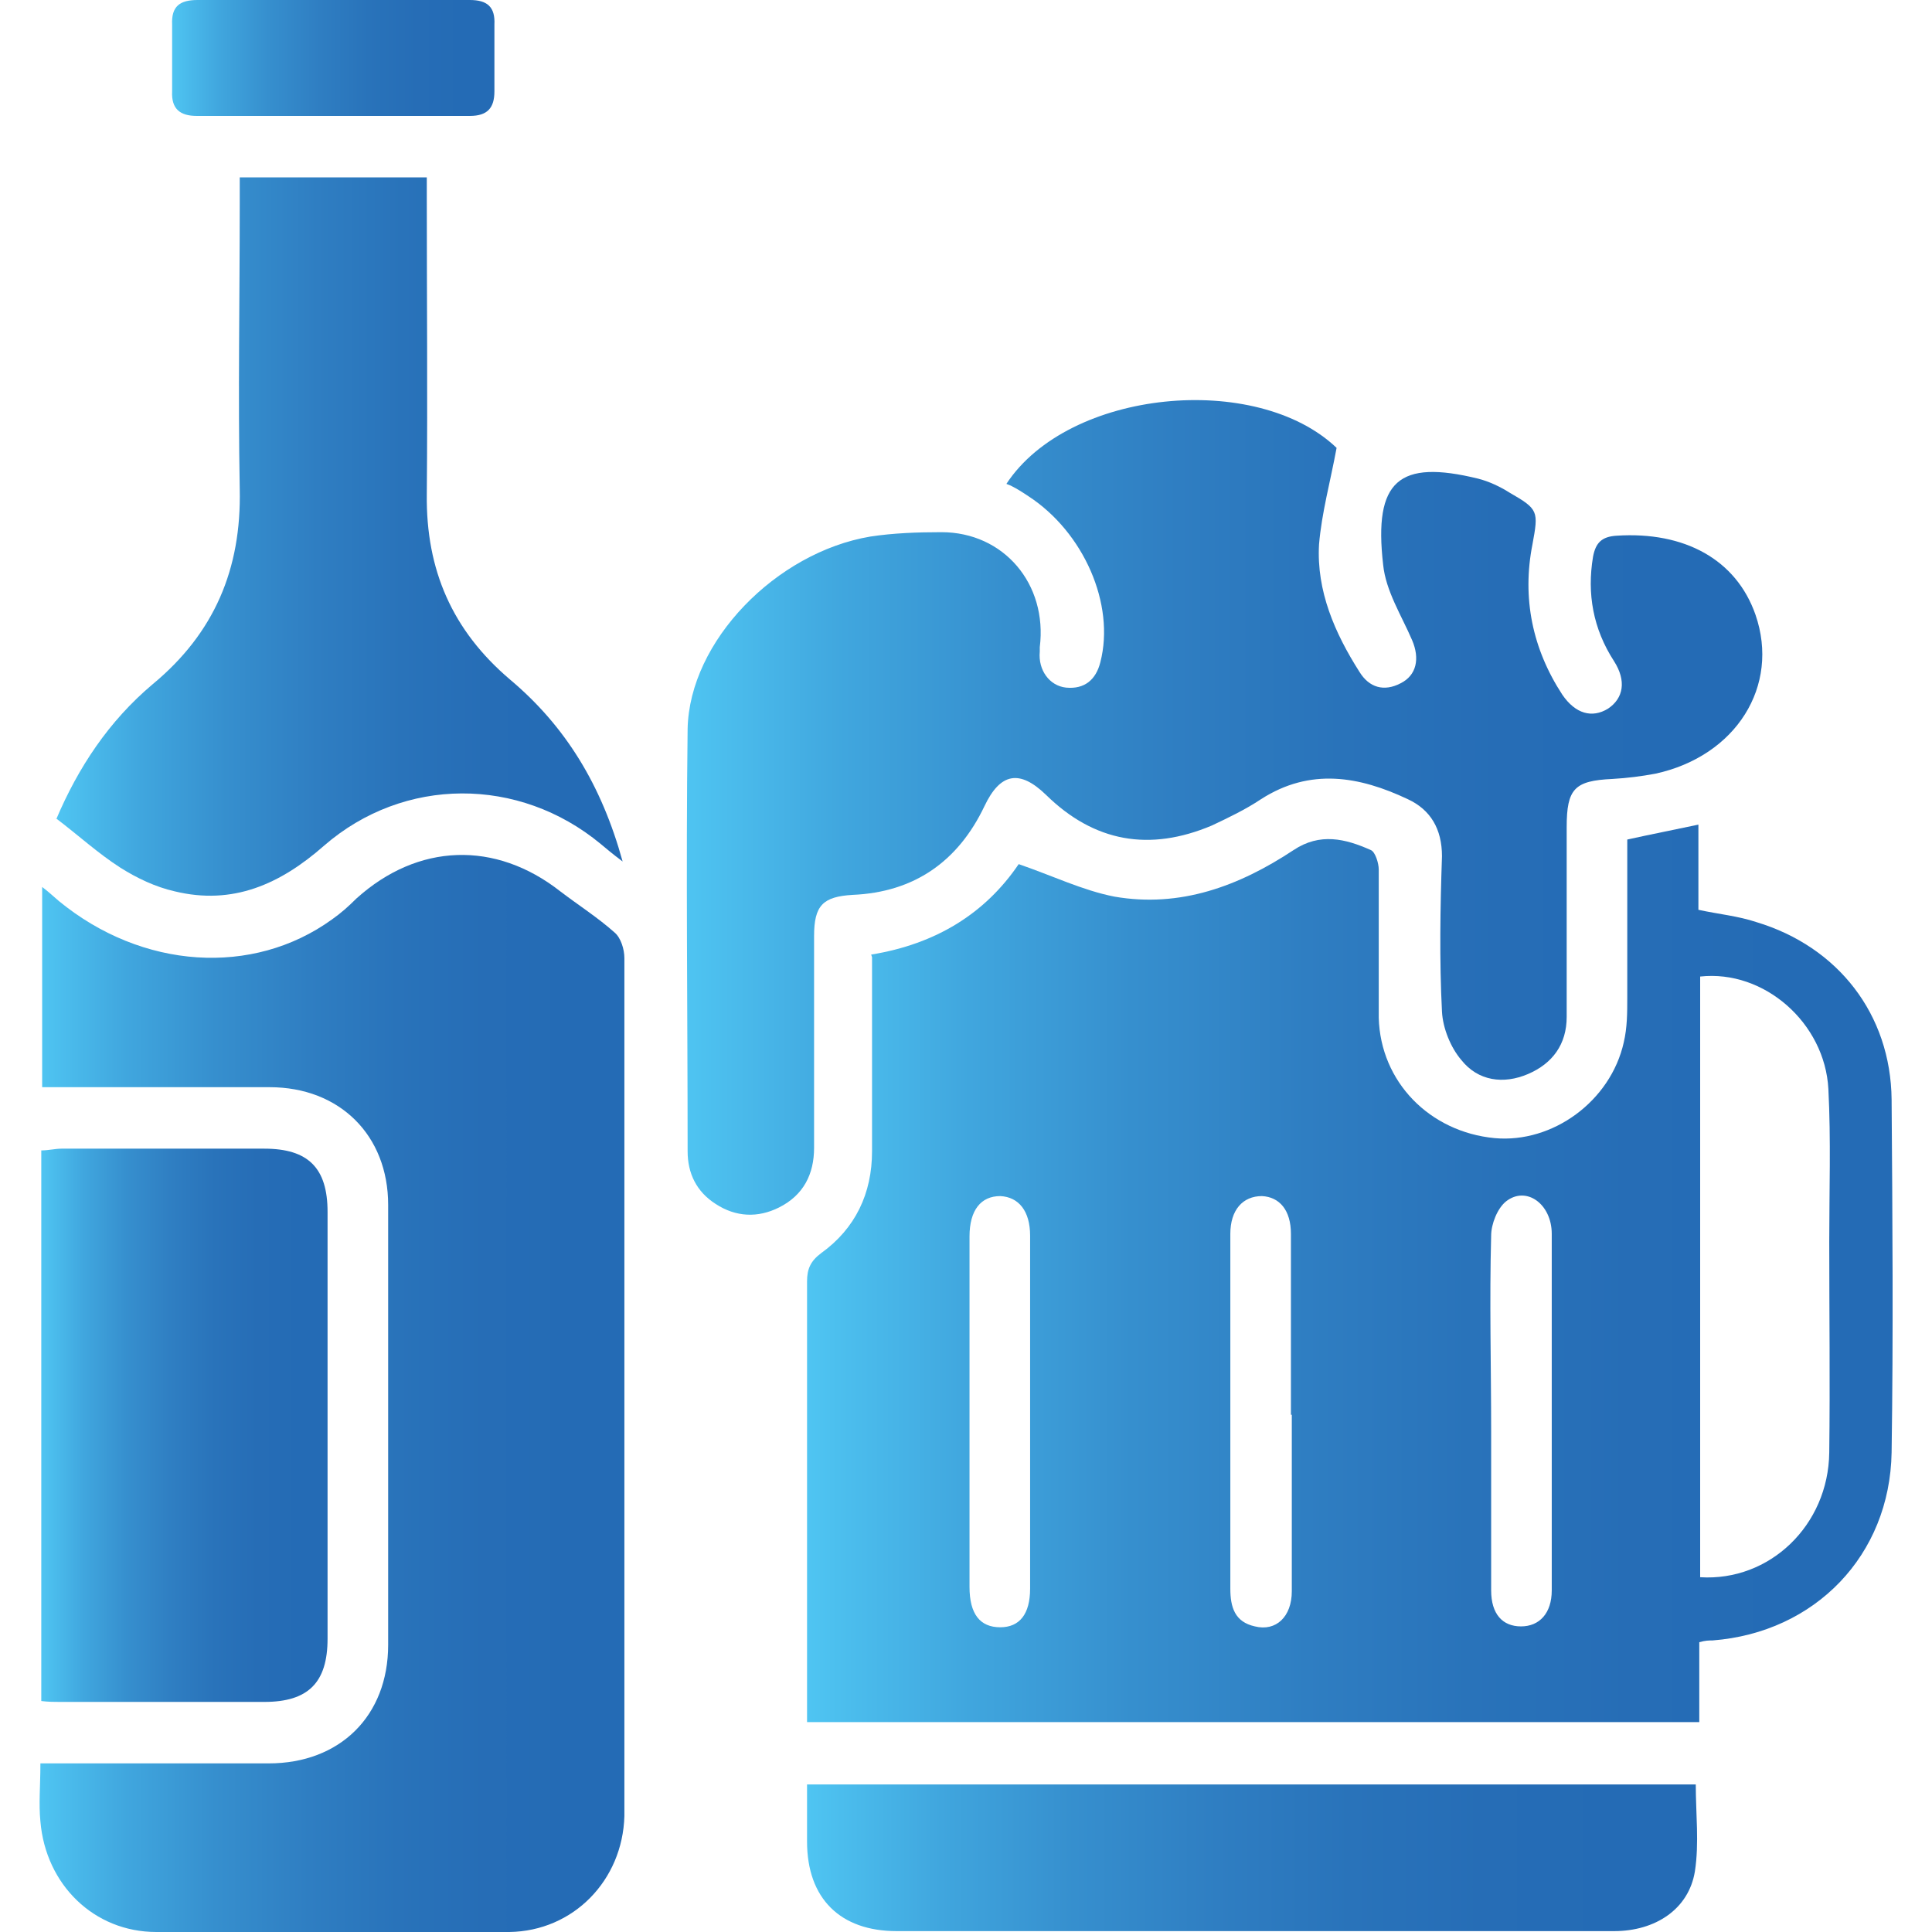
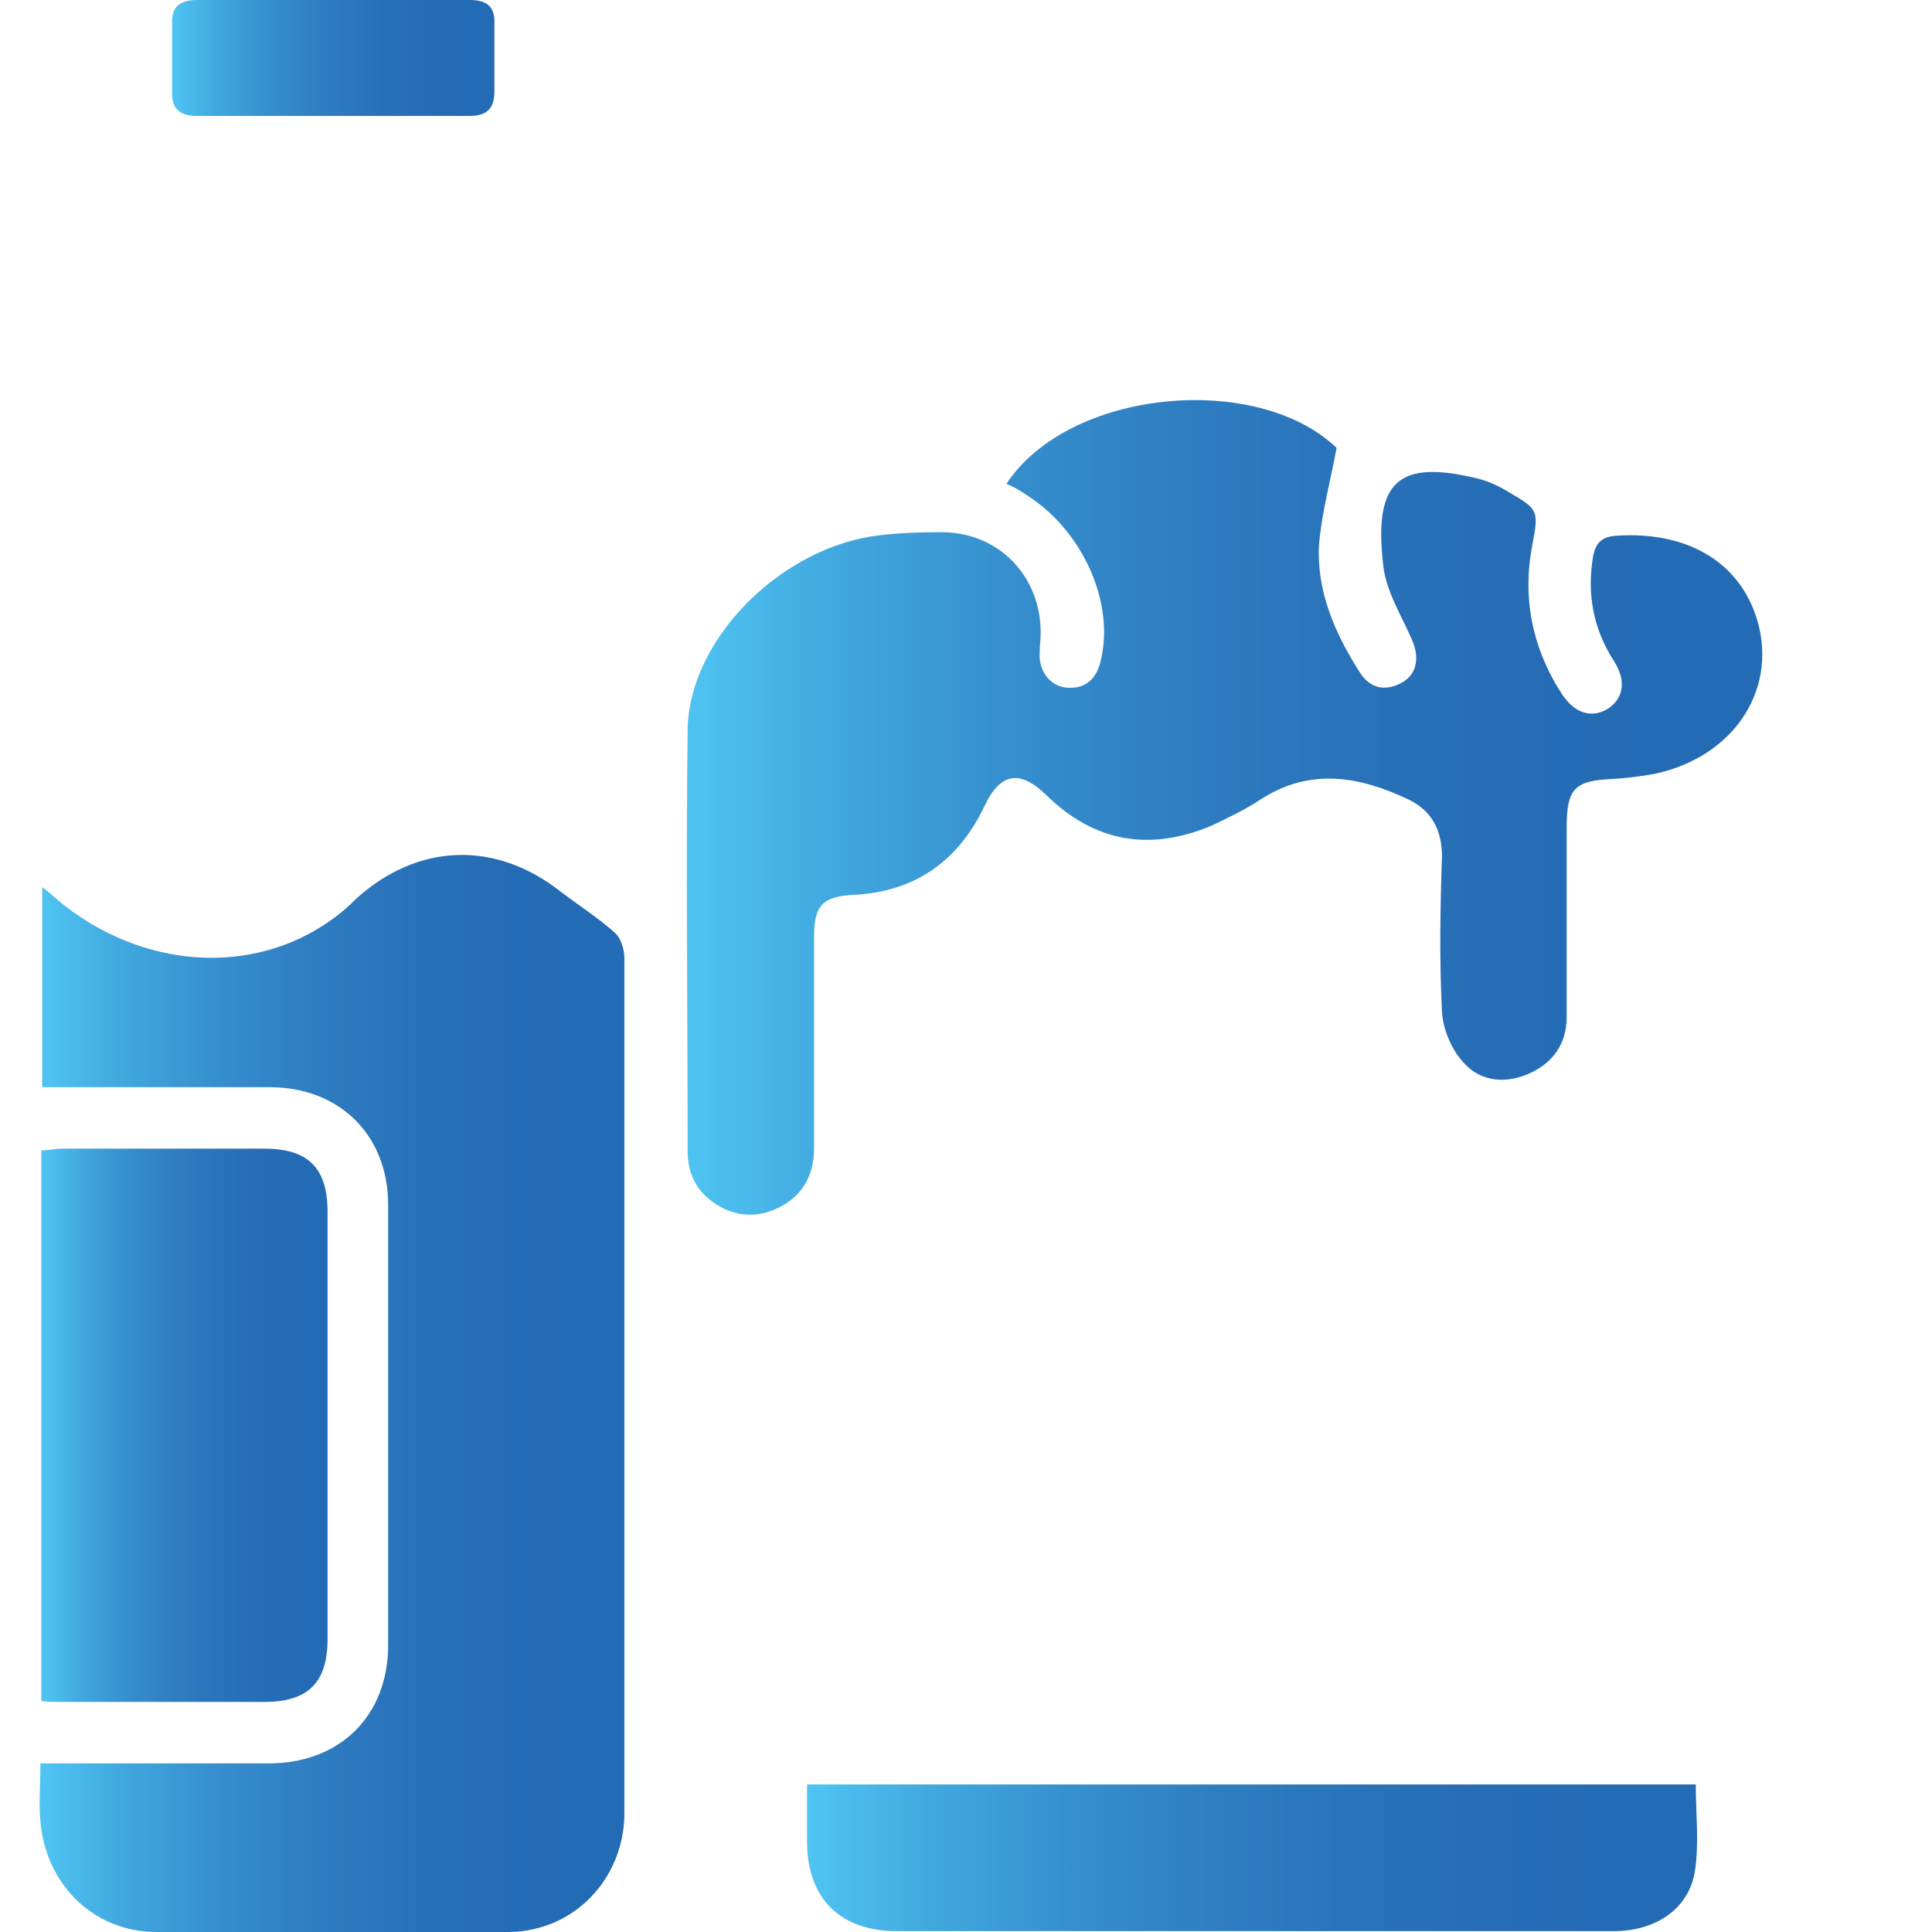
<svg xmlns="http://www.w3.org/2000/svg" xmlns:xlink="http://www.w3.org/1999/xlink" id="Layer_1" viewBox="0 0 22 22">
  <defs>
    <style>
      .cls-1 {
        fill: url(#linear-gradient-2);
      }

      .cls-2 {
        fill: url(#linear-gradient-4);
      }

      .cls-3 {
        fill: url(#linear-gradient-3);
      }

      .cls-4 {
        fill: url(#linear-gradient-5);
      }

      .cls-5 {
        fill: url(#linear-gradient-7);
      }

      .cls-6 {
        fill: url(#linear-gradient-6);
      }

      .cls-7 {
        fill: url(#linear-gradient);
      }
    </style>
    <linearGradient id="linear-gradient" x1="9.18" y1="14.49" x2="21.55" y2="14.49" gradientUnits="userSpaceOnUse">
      <stop offset="0" stop-color="#4fc5f2" />
      <stop offset=".15" stop-color="#40a6de" />
      <stop offset=".3" stop-color="#368fce" />
      <stop offset=".46" stop-color="#2f7ec2" />
      <stop offset=".61" stop-color="#2973ba" />
      <stop offset=".76" stop-color="#266db6" />
      <stop offset=".91" stop-color="#246bb5" />
    </linearGradient>
    <linearGradient id="linear-gradient-2" x1="7.77" y1="9.18" x2="20.05" y2="9.18" xlink:href="#linear-gradient" />
    <linearGradient id="linear-gradient-3" x1=".45" y1="15.87" x2="7.12" y2="15.87" xlink:href="#linear-gradient" />
    <linearGradient id="linear-gradient-4" x1=".64" y1="6.12" x2="7.09" y2="6.12" xlink:href="#linear-gradient" />
    <linearGradient id="linear-gradient-5" x1=".47" y1="16.23" x2="3.72" y2="16.23" xlink:href="#linear-gradient" />
    <linearGradient id="linear-gradient-6" x1="9.19" y1="21.16" x2="19.33" y2="21.16" xlink:href="#linear-gradient" />
    <linearGradient id="linear-gradient-7" x1="1.95" y1=".66" x2="5.63" y2=".66" xlink:href="#linear-gradient" />
  </defs>
-   <path class="cls-7" d="M9.92,10.87c.74-.12,1.3-.47,1.68-1.03.38.13.73.3,1.09.37.75.13,1.42-.12,2.04-.53.3-.2.59-.13.88,0,.05.02.09.15.09.22,0,.56,0,1.13,0,1.69.02.73.58,1.3,1.32,1.37.66.06,1.32-.42,1.47-1.09.04-.17.04-.34.04-.51,0-.6,0-1.19,0-1.8.27-.06.53-.11.81-.17v.97c.23.05.45.07.66.14.93.28,1.53,1.05,1.54,2.02.01,1.34.02,2.68,0,4.02-.02,1.17-.87,2.05-2.04,2.14-.04,0-.08,0-.15.02v.91h-10.16c0-.09,0-.17,0-.24,0-1.59,0-3.19,0-4.78,0-.14.04-.23.16-.32.39-.28.58-.68.58-1.16,0-.65,0-1.29,0-1.94,0-.09,0-.18,0-.27ZM19.36,17.96c.79.05,1.46-.59,1.47-1.42.01-.8,0-1.6,0-2.4,0-.58.02-1.16-.01-1.74-.04-.75-.73-1.36-1.46-1.28v6.85ZM11.04,16.06c0,.67,0,1.34,0,2.01,0,.31.12.46.35.46.22,0,.34-.15.34-.44,0-1.34,0-2.68,0-4.02,0-.28-.13-.44-.34-.45-.22,0-.35.16-.35.46,0,.66,0,1.32,0,1.99ZM14.7,16.11c0-.69,0-1.37,0-2.06,0-.27-.13-.42-.33-.43-.22,0-.36.16-.36.43,0,.38,0,.77,0,1.15,0,.96,0,1.93,0,2.89,0,.21.05.38.28.43.24.06.42-.11.42-.4,0-.67,0-1.34,0-2.01ZM17.67,16.11c0-.69,0-1.37,0-2.06,0-.34-.29-.55-.52-.37-.1.08-.17.26-.17.39-.02.74,0,1.49,0,2.23,0,.6,0,1.21,0,1.81,0,.27.13.41.34.41.21,0,.35-.15.35-.41,0-.67,0-1.34,0-2.01Z" />
  <path class="cls-1" d="M11.46,5.51c.71-1.08,2.85-1.28,3.76-.41-.07.38-.17.74-.2,1.1-.03.53.18,1.01.46,1.45.11.18.28.23.47.13.18-.09.22-.28.13-.49-.12-.28-.3-.56-.33-.86-.11-.96.18-1.2,1.08-.98.12.03.25.09.36.16.33.19.33.21.26.59-.12.61,0,1.19.34,1.71.15.22.34.27.52.16.18-.12.21-.32.07-.54-.24-.37-.31-.77-.24-1.19.03-.16.1-.23.27-.24.77-.05,1.36.27,1.58.9.28.81-.22,1.61-1.14,1.81-.16.03-.32.05-.49.06-.43.02-.52.11-.52.55,0,.72,0,1.44,0,2.16,0,.31-.16.53-.44.65-.28.12-.57.08-.76-.16-.12-.14-.21-.36-.22-.55-.03-.59-.02-1.18,0-1.77,0-.31-.13-.53-.39-.65-.55-.26-1.11-.36-1.67,0-.18.12-.37.21-.56.3-.71.3-1.34.19-1.89-.35-.3-.29-.52-.25-.7.13-.3.63-.8.98-1.5,1.01-.34.02-.44.12-.44.47,0,.8,0,1.6,0,2.41,0,.3-.12.54-.4.68-.24.12-.49.11-.72-.04-.22-.14-.32-.35-.32-.6,0-1.6-.02-3.21,0-4.81.02-1,1.01-2.01,2.08-2.19.26-.04.54-.05.81-.05.71,0,1.21.59,1.12,1.31,0,.02,0,.03,0,.05-.02.21.11.39.3.41.21.02.34-.09.39-.29.17-.66-.19-1.48-.82-1.89-.06-.04-.12-.08-.2-.12Z" />
  <path class="cls-3" d="M.46,20.08h.29c.77,0,1.54,0,2.31,0,.81,0,1.36-.54,1.36-1.35,0-1.67,0-3.34,0-5.01,0-.79-.55-1.34-1.35-1.34-.86,0-1.72,0-2.59,0v-2.28c.08.06.13.11.19.16.95.78,2.21.86,3.11.21.1-.07.19-.15.28-.24.7-.63,1.58-.66,2.32-.08.21.16.43.3.62.47.07.06.11.19.11.29,0,2.97,0,5.94,0,8.91,0,.29,0,.57,0,.86-.02.73-.58,1.31-1.31,1.32-1.34,0-2.68,0-4.02,0-.71,0-1.26-.54-1.32-1.26-.02-.2,0-.41,0-.65Z" />
-   <path class="cls-2" d="M.64,9.33c.25-.59.6-1.12,1.1-1.54.7-.58,1.01-1.31.99-2.22-.02-1.08,0-2.16,0-3.24,0-.1,0-.19,0-.31h2.13c0,.08,0,.17,0,.25,0,1.12.01,2.24,0,3.36-.01.86.29,1.55.95,2.11.63.53,1.04,1.2,1.28,2.07-.12-.09-.19-.15-.25-.2-.93-.77-2.24-.77-3.15.02-.5.44-1.04.68-1.7.52-.22-.05-.43-.15-.62-.27-.25-.16-.48-.37-.73-.56Z" />
  <path class="cls-4" d="M.47,19.37v-6.27c.08,0,.16-.02.23-.02.77,0,1.54,0,2.31,0,.5,0,.72.22.72.72,0,1.62,0,3.24,0,4.86,0,.5-.22.72-.72.72-.78,0-1.55,0-2.33,0-.06,0-.13,0-.21-.01Z" />
  <path class="cls-6" d="M9.19,20.32h10.12c0,.33.04.67-.01.99-.07.43-.45.68-.92.68-1.69,0-3.39,0-5.08,0-1.03,0-2.06,0-3.09,0-.64,0-1.02-.37-1.02-1.02,0-.21,0-.42,0-.66Z" />
  <path class="cls-5" d="M3.8,0c.52,0,1.03,0,1.55,0,.2,0,.29.08.28.28,0,.25,0,.51,0,.76,0,.19-.08.28-.28.28-1.04,0-2.08,0-3.11,0-.19,0-.29-.08-.28-.28,0-.25,0-.51,0-.76C1.95.07,2.05,0,2.25,0c.51,0,1.03,0,1.55,0Z" />
</svg>